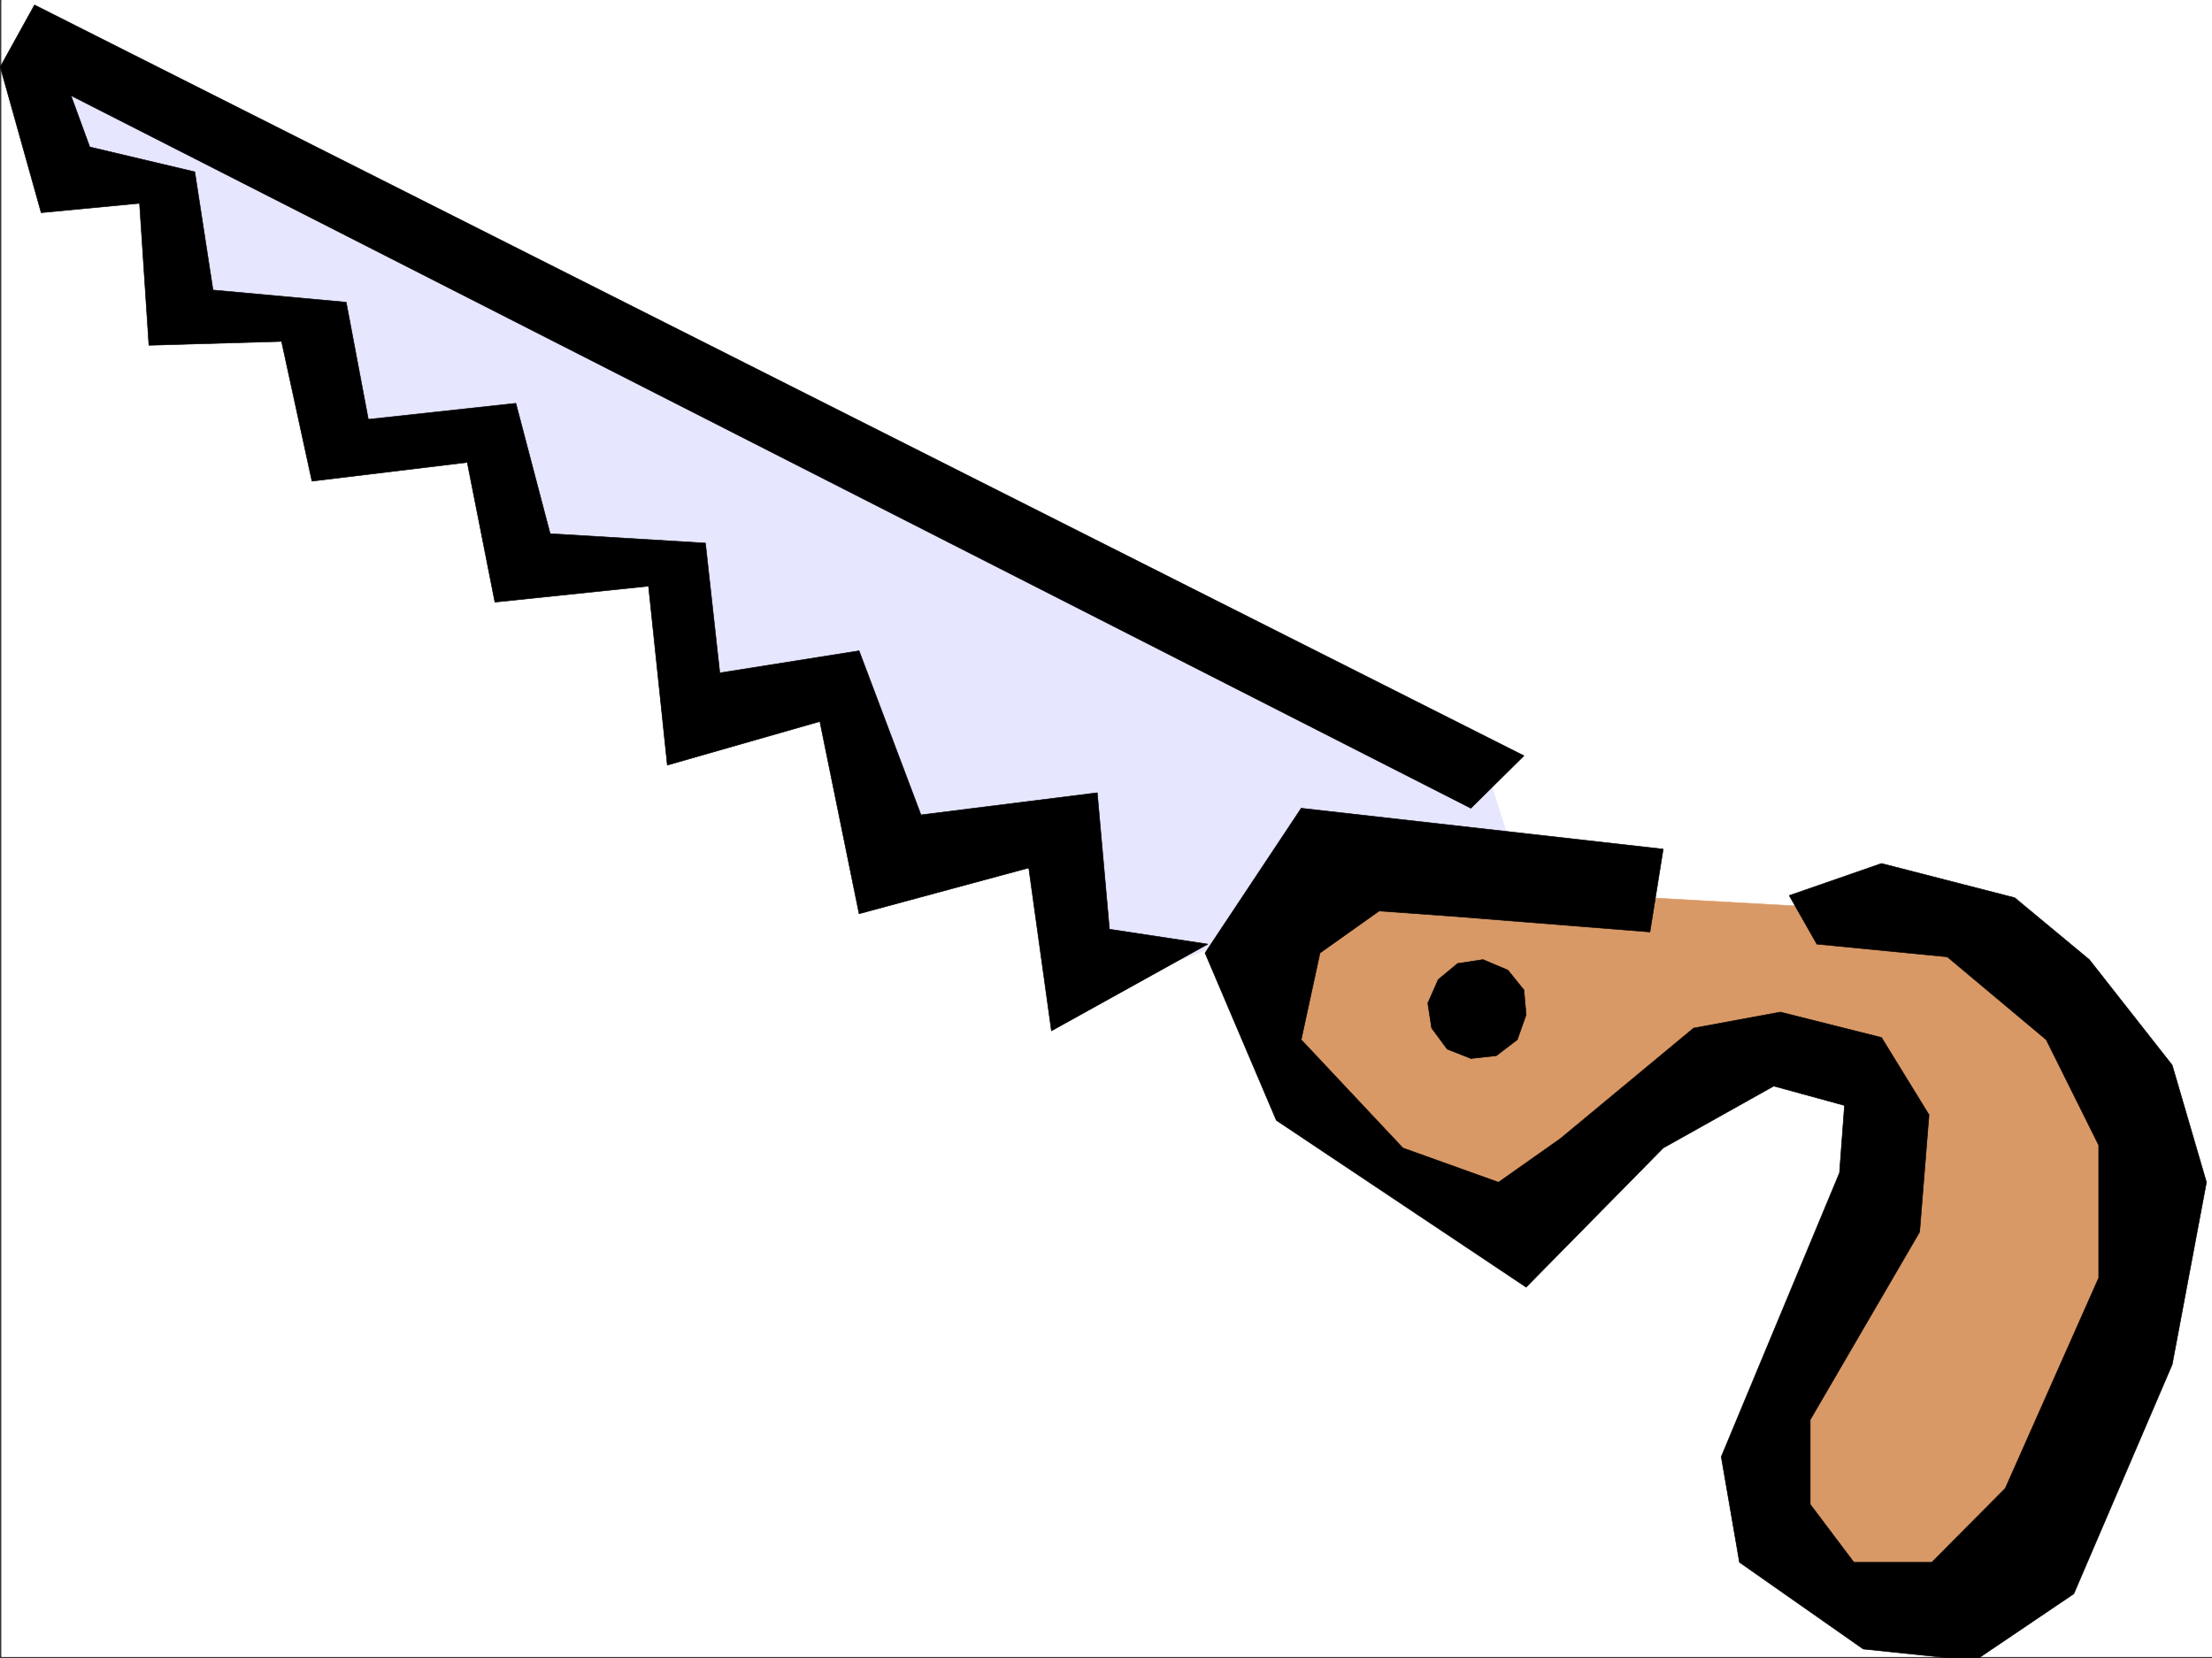
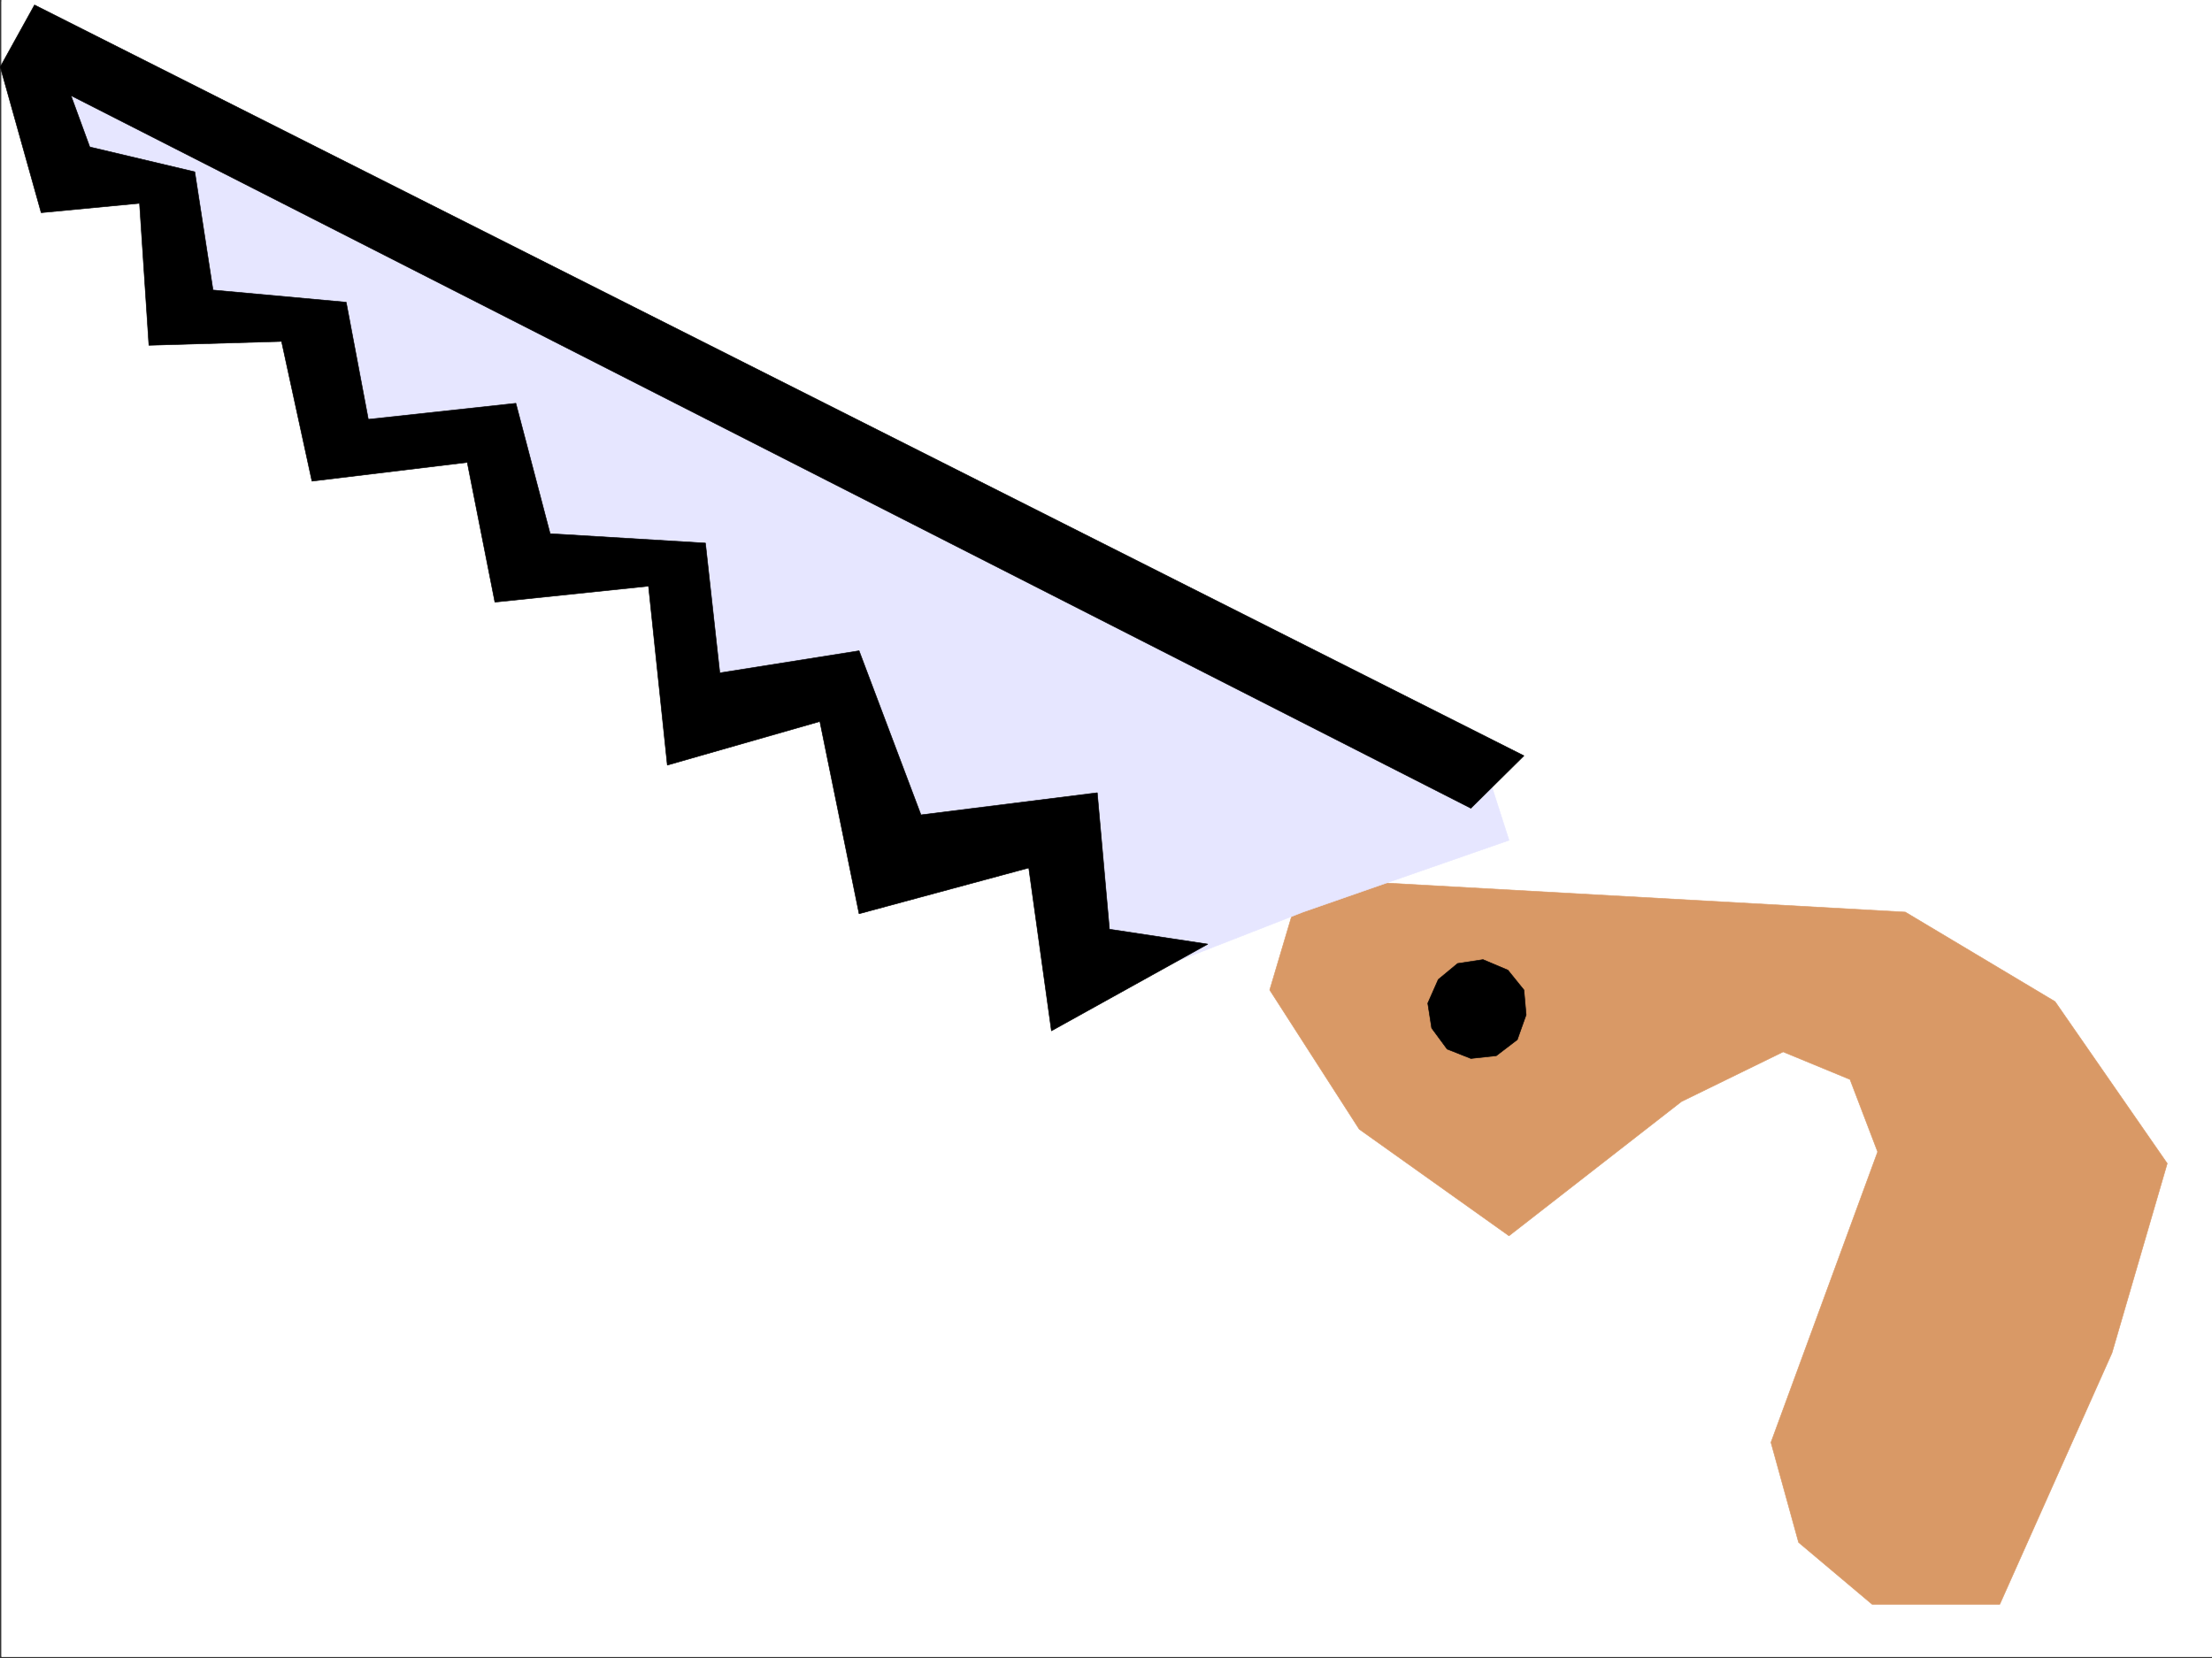
<svg xmlns="http://www.w3.org/2000/svg" width="2998.858" height="2248.25">
  <rect width="100%" height="100%" fill="#333333" stroke="none" />
  <defs>
    <clipPath id="a">
      <path d="M0 0h2997v2244.137H0Zm0 0" />
    </clipPath>
    <clipPath id="b">
-       <path d="M1631 1093h1359v1153.09H1631Zm0 0" />
-     </clipPath>
+       </clipPath>
    <clipPath id="c">
      <path d="M1631 1093h1360v1153.09H1631Zm0 0" />
    </clipPath>
  </defs>
  <path fill="#fff" d="M1.842 2246.297h2997.016V0H1.842Zm0 0" />
  <g clip-path="url(#a)" transform="translate(1.842 2.16)">
    <path fill="#fff" fill-rule="evenodd" stroke="#fff" stroke-linecap="square" stroke-linejoin="bevel" stroke-miterlimit="10" stroke-width=".743" d="M.742 2244.137h2995.531V-2.16H.743Zm0 0" />
  </g>
  <path fill="#d99966" fill-rule="evenodd" stroke="#d99966" stroke-linecap="square" stroke-linejoin="bevel" stroke-miterlimit="10" stroke-width=".743" d="m1721.381 1342.227 44.965-151.282 816.684 45.672 203.046 121.324 152.098 219.47-74.914 256.925-152.102 340.797h-173.093l-99.668-83.91-37.457-135.559 144.632-393.973-37.46-98.14-90.672-37.418-137.868 67.41-233.777 182.008L1842.748 1531Zm0 0" />
  <path fill="#e6e6ff" fill-rule="evenodd" stroke="#e6e6ff" stroke-linecap="square" stroke-linejoin="bevel" stroke-miterlimit="10" stroke-width=".743" d="M19.826 58.414 64.791 254.66h120.625l83.91 188.774h158.825l14.27 151.277 205.277-22.48 60.68 188.773 179.823 14.23 60.684 188.739 189.594-20.957 67.41 233.699 205.312-44.965 67.41 217.238 287.735-112.37 279.45-97.36-44.184-137.828zm0 0" />
  <path fill-rule="evenodd" stroke="#000" stroke-linecap="square" stroke-linejoin="bevel" stroke-miterlimit="10" stroke-width=".743" d="M2066.05 1024.656 46.806 6.726.357 90.634 55.8 288.363l133.371-12.707 12.707 192.489 179.82-5.239 41.211 189.477 210.555-25.453 37.457 189.476 208.285-21.699 25.496 242.695 206.797-59.199 53.18 260.68 230.023-62.168 30.735 220.953 212.039-117.613-133.371-20.215-16.5-185.02-239.02 29.989-83.906-222.477-188.816 29.95-19.473-175.989-210.55-12.746-46.454-176.774-200.035 21.743-29.988-158.786-180.567-16.5-24.71-160.273-142.364-33.703-25.492-69.676 1897.875 966.238Zm0 0" />
  <g clip-path="url(#b)" transform="translate(1.842 2.16)">
    <path fill-rule="evenodd" d="m1762.238 1093.656-130.36 196.242 96.653 226.938 338.649 226.195 185.84-188.738 149.832-83.906 95.914 26.234-6.766 91.375-160.313 384.98 24.715 143.067 167.817 117.613 151.355 15.719 134.113-90.633 133.372-310.848 46.449-247.148-46.45-158.824-112.374-143.031-101.153-83.907-180.562-46.453-125.121 43.442 37.457 65.922 176.812 17.246 134.113 112.332 71.2 143.066v179.781l-126.645 285.352-99.625 100.371h-105.648l-59.2-78.629v-114.601l148.348-254.66 12.746-158.825-64.437-104.828-137.125-34.484-117.614 21.738-180.601 149.793-83.91 59.2-129.614-46.454-137.867-146.82 25.492-117.575 80.157-56.93 103.418 7.47 263.73 20.996 17.984-112.371zm0 0" />
  </g>
  <g clip-path="url(#c)" transform="translate(1.842 2.16)">
-     <path fill="none" stroke="#000" stroke-linecap="square" stroke-linejoin="bevel" stroke-miterlimit="10" stroke-width=".743" d="m1762.238 1093.656-130.36 196.242 96.653 226.938 338.649 226.195 185.84-188.738 149.832-83.906 95.914 26.234-6.766 91.375-160.313 384.98 24.715 143.067 167.817 117.613 151.355 15.719 134.113-90.633 133.372-310.847 46.449-247.149-46.45-158.824-112.374-143.031-101.153-83.907-180.562-46.453-125.121 43.442 37.457 65.922 176.812 17.246 134.113 112.332 71.2 143.066v179.781l-126.645 285.352-99.625 100.371h-105.648l-59.2-78.629v-114.602l148.348-254.66 12.746-158.824-64.437-104.828-137.125-34.484-117.614 21.738-180.601 149.793-83.91 59.2-129.614-46.454-137.867-146.82 25.492-117.575 80.157-56.93 103.418 7.47 263.73 20.996 17.985-112.371zm0 0" />
-   </g>
+     </g>
  <path fill-rule="evenodd" stroke="#000" stroke-linecap="square" stroke-linejoin="bevel" stroke-miterlimit="10" stroke-width=".743" d="m1994.104 1435.125-32.219-12.746-20.957-28.465-5.277-33.703 14.23-32.219 26.238-21.699 34.485-5.242 33.703 14.234 21.742 26.942 2.973 33.703-11.965 33.703-28.465 21.738zm0 0" />
</svg>